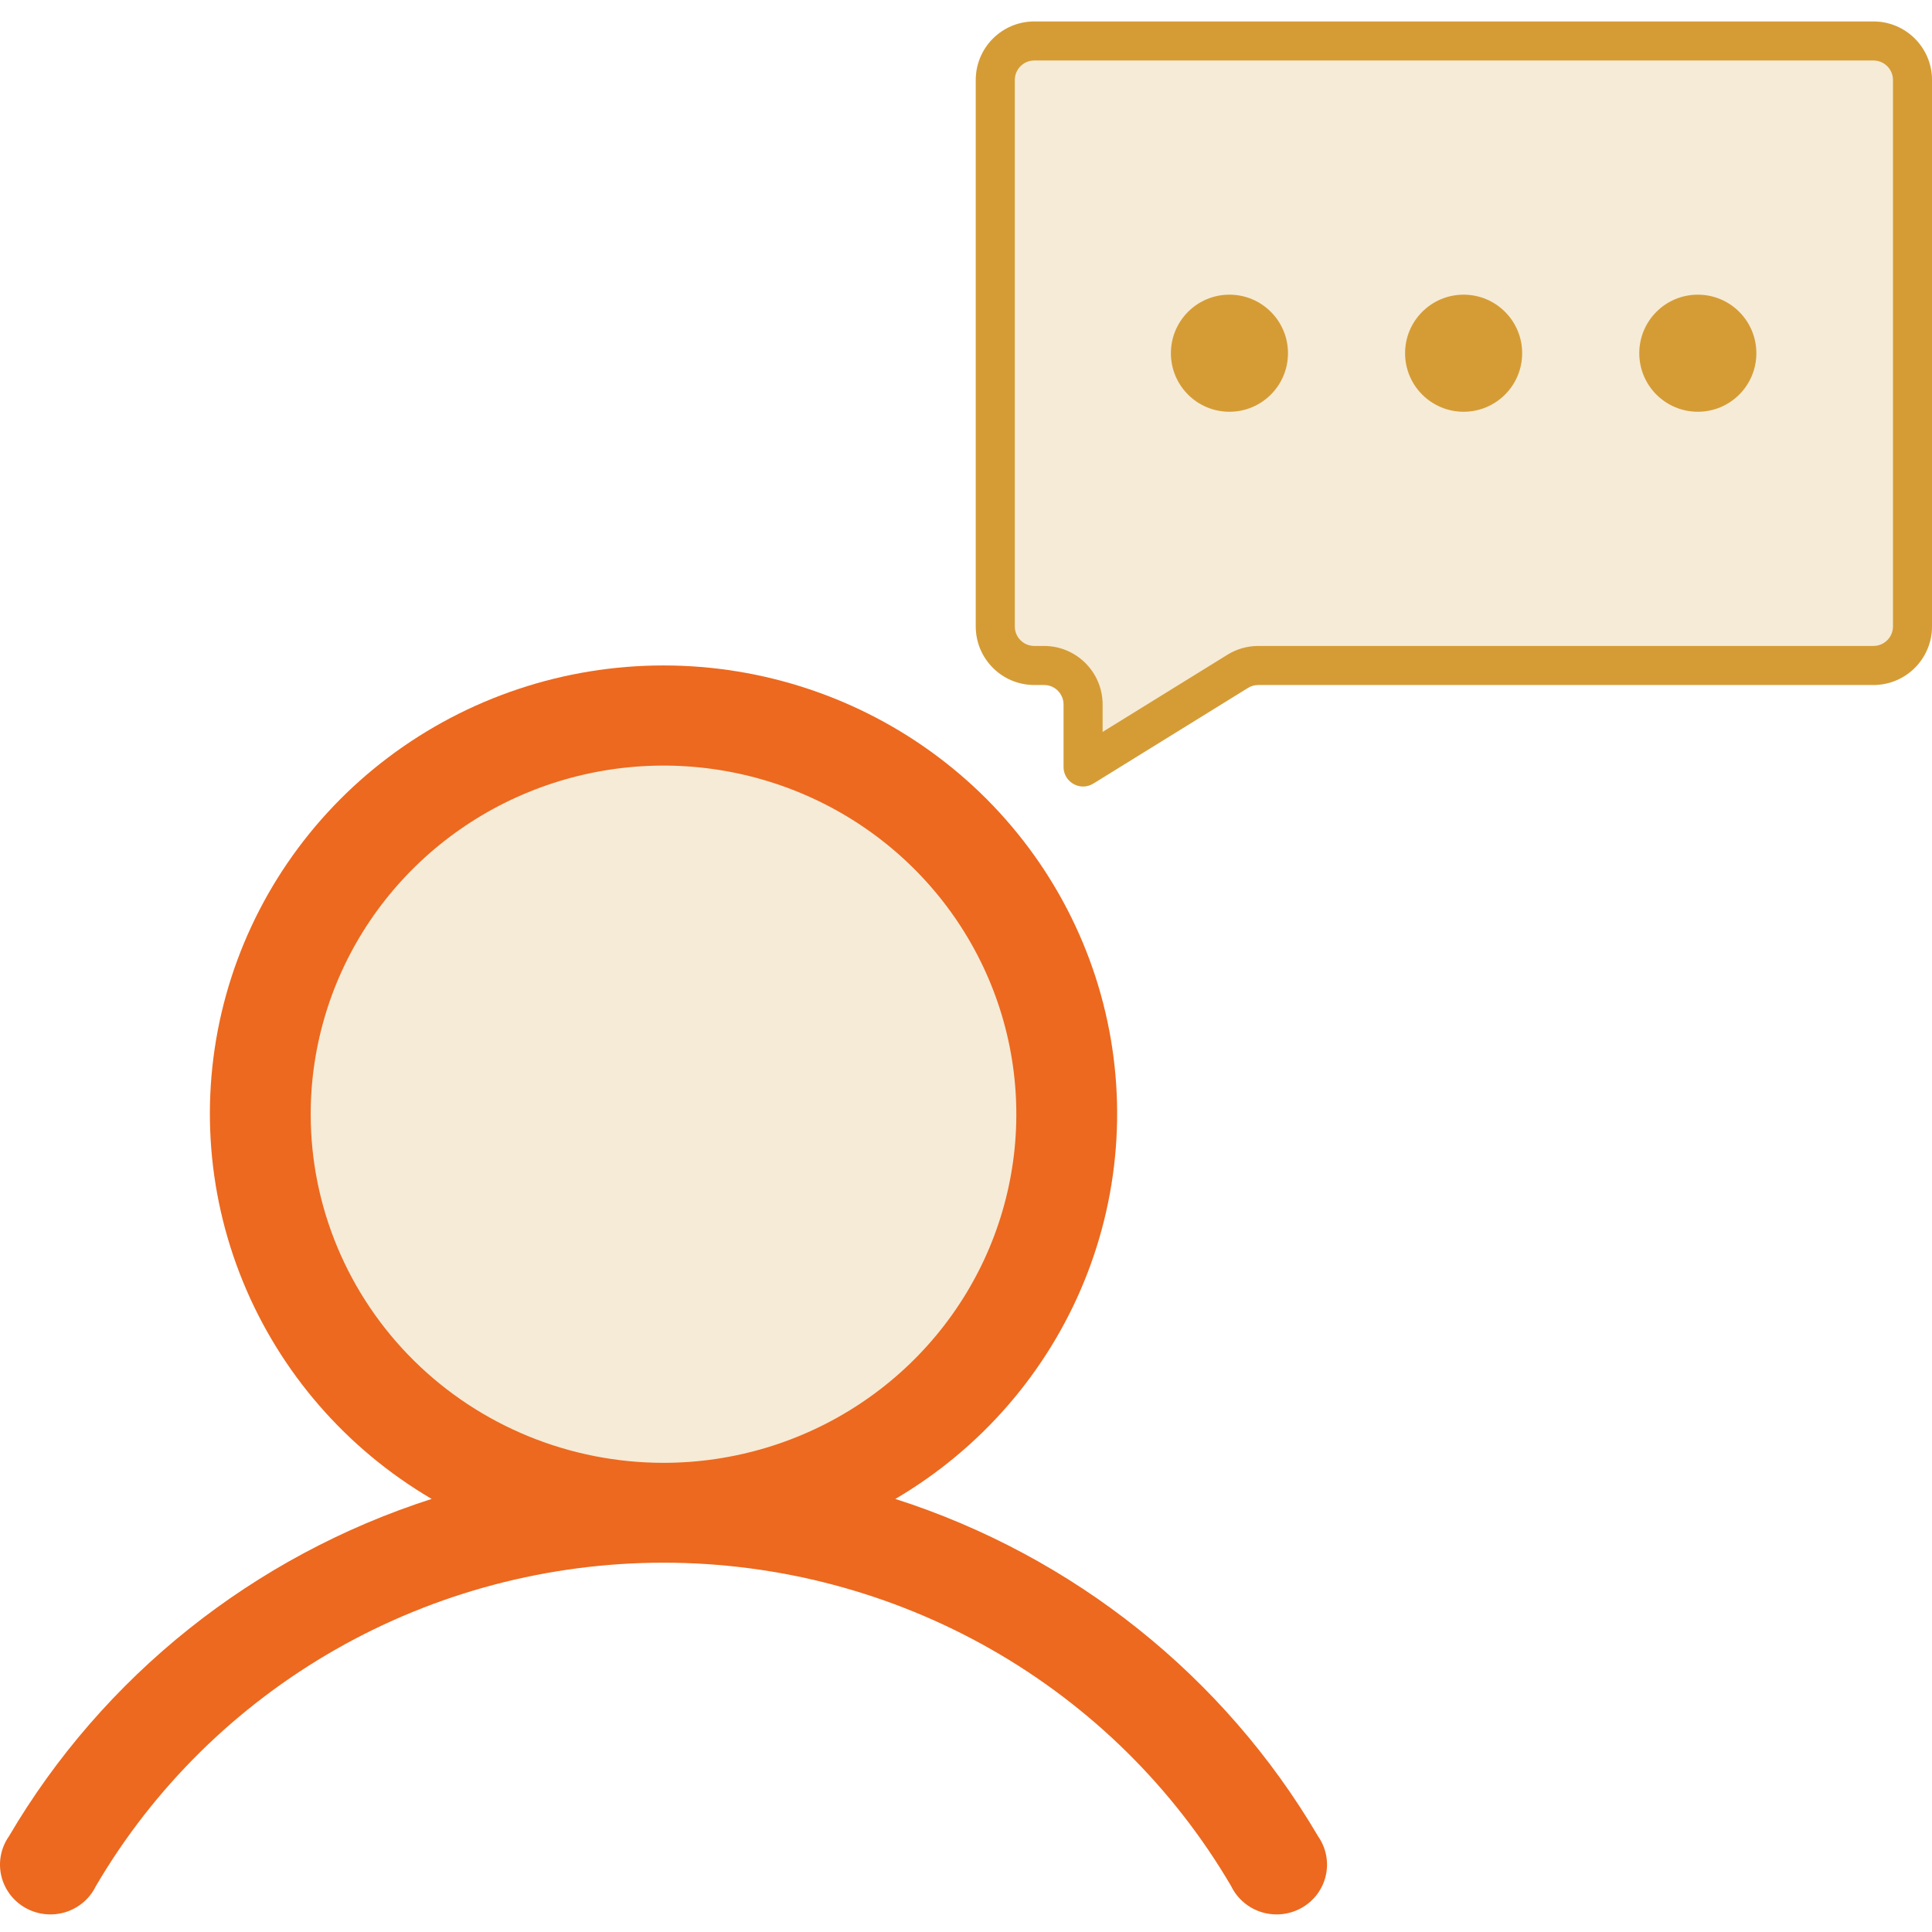
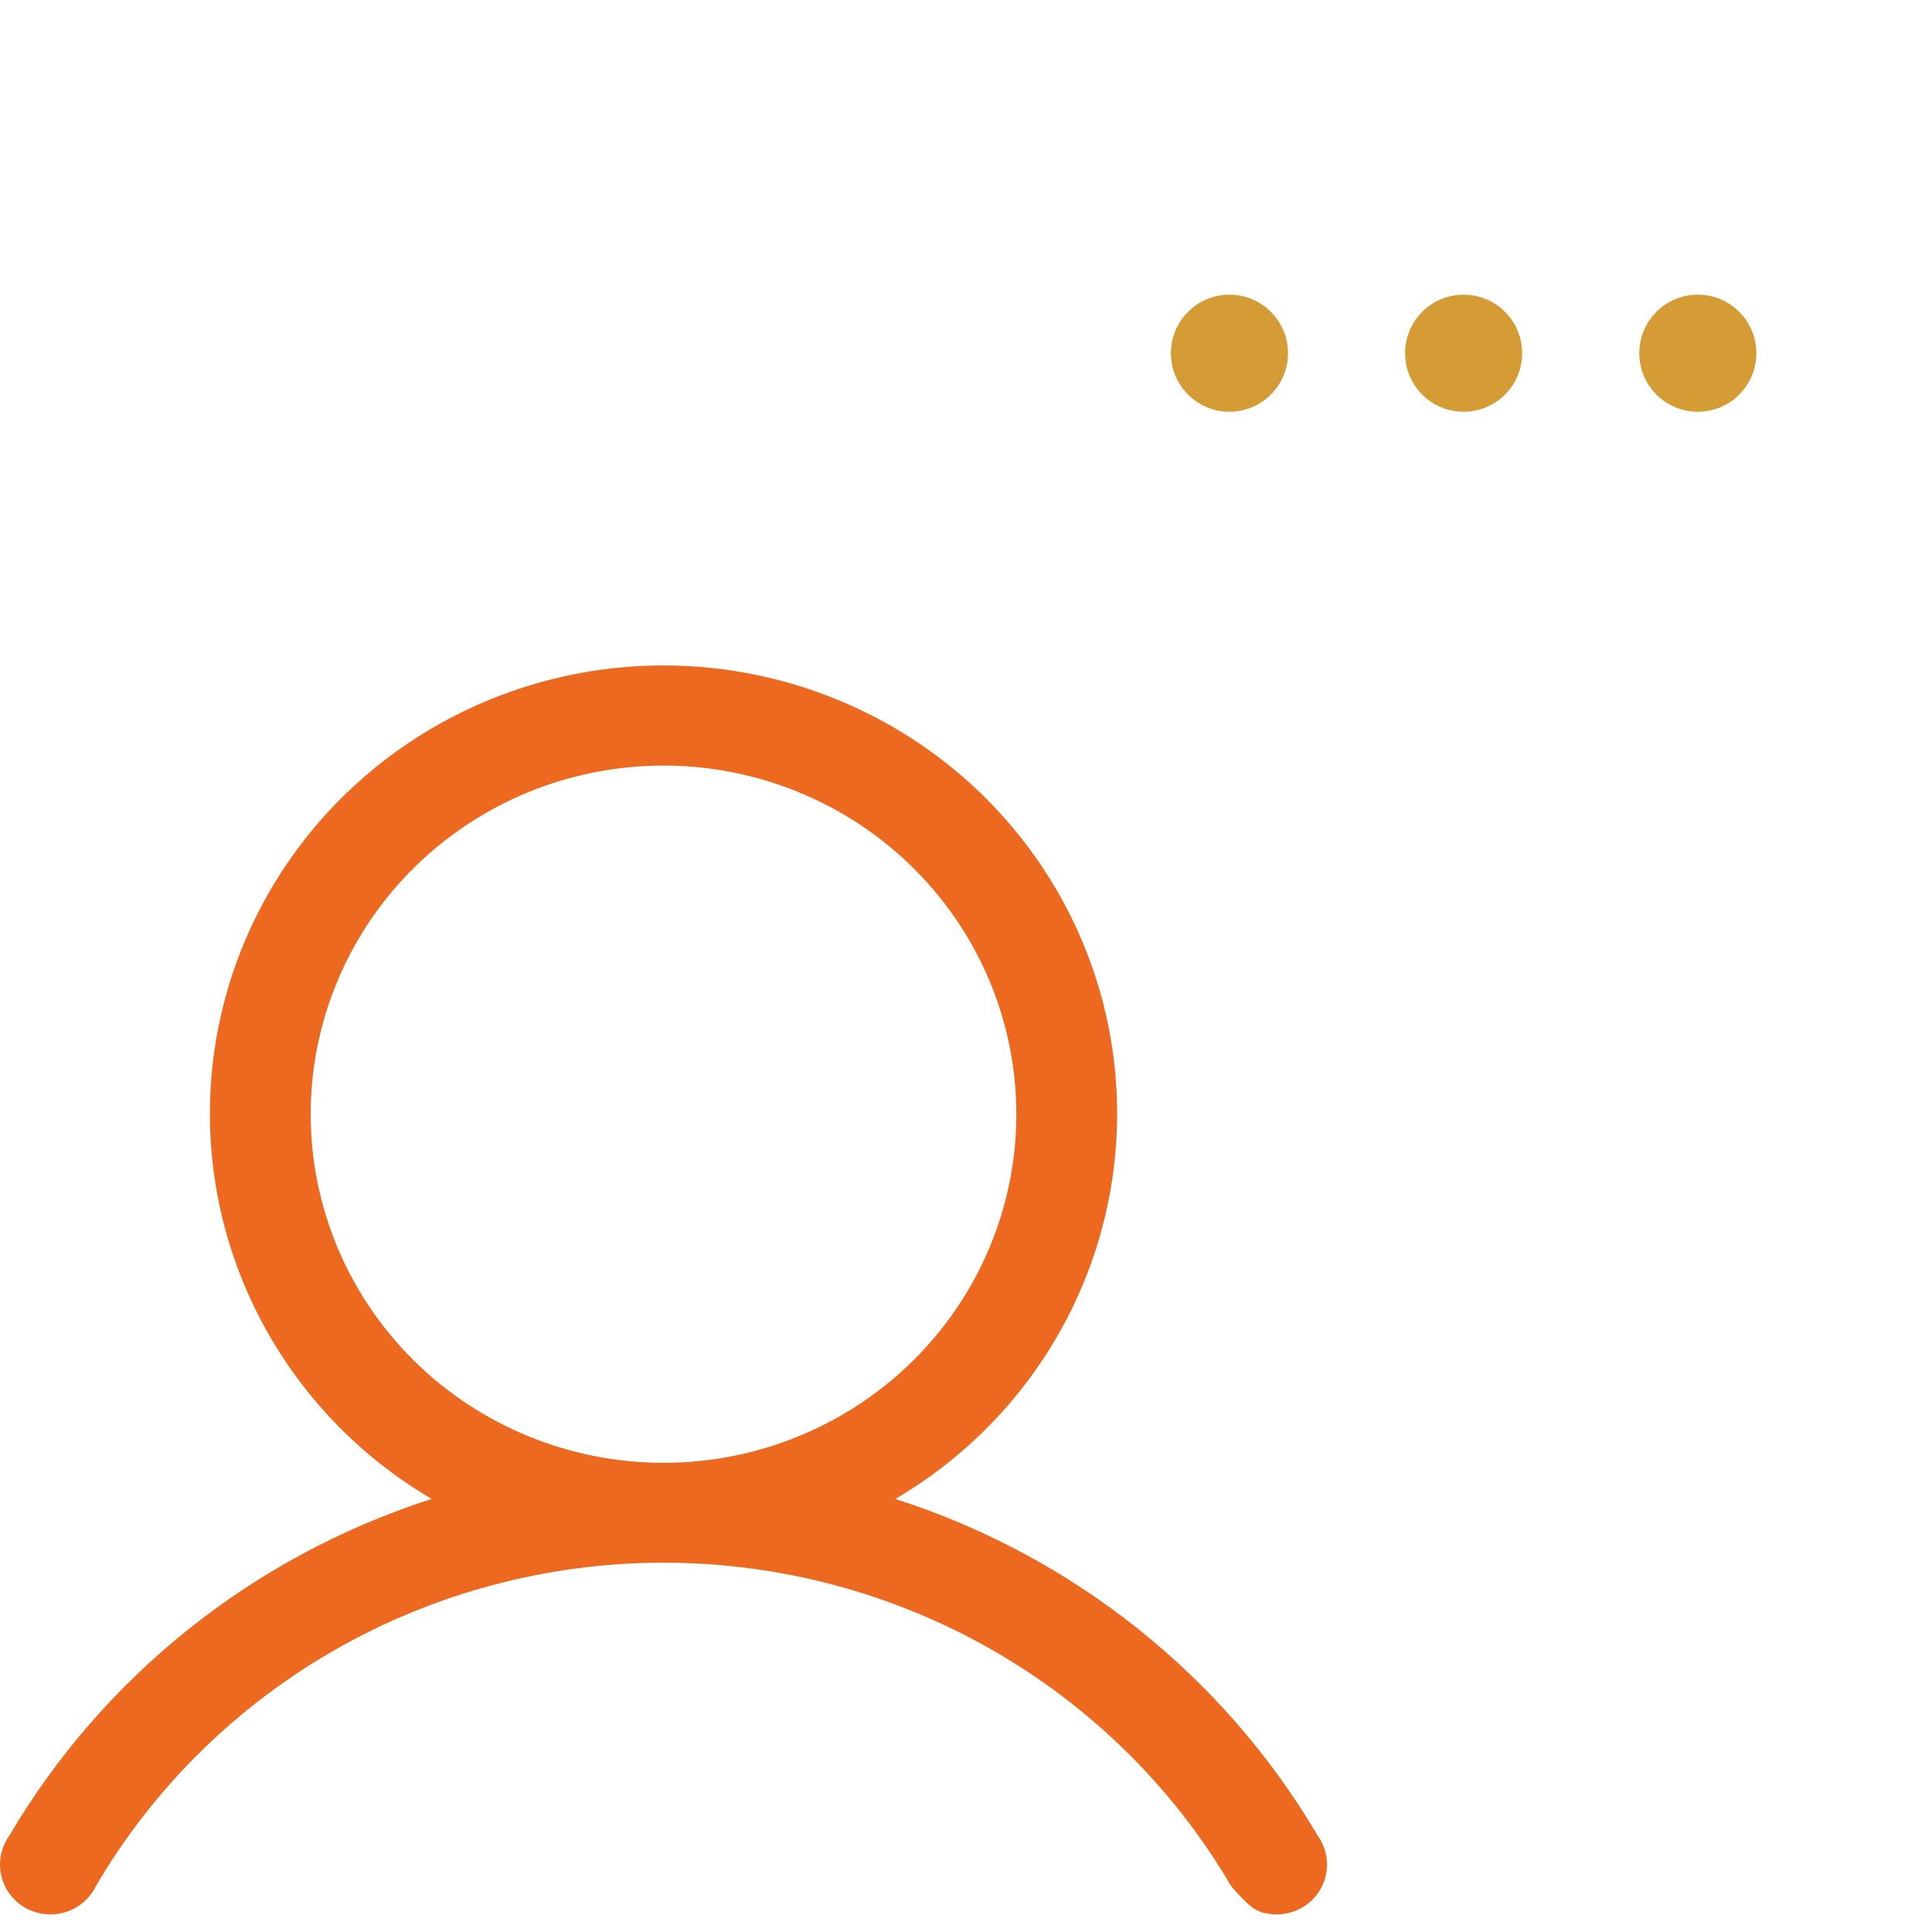
<svg xmlns="http://www.w3.org/2000/svg" width="90" height="90" viewBox="0 0 90 90" fill="none">
-   <path opacity="0.2" d="M30.455 71.001C40.748 71.001 49.092 62.657 49.092 52.365C49.092 42.072 40.748 33.728 30.455 33.728C20.163 33.728 11.819 42.072 11.819 52.365C11.819 62.657 20.163 71.001 30.455 71.001Z" fill="#D59C36" />
-   <path d="M61.403 85.544C57.022 78.087 50.009 72.49 41.71 69.826C45.688 67.489 48.779 63.925 50.509 59.683C52.239 55.441 52.512 50.755 51.285 46.345C50.058 41.936 47.4 38.046 43.719 35.273C40.038 32.501 35.538 30.999 30.909 30.999C26.28 30.999 21.78 32.501 18.099 35.273C14.418 38.046 11.76 41.936 10.533 46.345C9.306 50.755 9.579 55.441 11.309 59.683C13.039 63.925 16.13 67.489 20.108 69.826C11.809 72.49 4.796 78.087 0.415 85.544C0.231 85.808 0.104 86.106 0.043 86.42C-0.019 86.734 -0.014 87.057 0.057 87.369C0.128 87.681 0.264 87.976 0.455 88.234C0.647 88.492 0.89 88.708 1.17 88.868C1.451 89.028 1.761 89.13 2.083 89.166C2.405 89.202 2.73 89.172 3.04 89.078C3.349 88.984 3.636 88.827 3.881 88.618C4.126 88.409 4.325 88.153 4.465 87.864C7.149 83.282 11.005 79.478 15.646 76.833C20.288 74.189 25.551 72.796 30.909 72.796C36.267 72.796 41.531 74.189 46.172 76.833C50.813 79.478 54.669 83.282 57.353 87.864C57.493 88.153 57.692 88.409 57.937 88.618C58.182 88.827 58.469 88.984 58.778 89.078C59.088 89.172 59.413 89.202 59.735 89.166C60.057 89.13 60.367 89.028 60.648 88.868C60.928 88.708 61.171 88.492 61.363 88.234C61.554 87.976 61.69 87.681 61.761 87.369C61.832 87.057 61.837 86.734 61.775 86.42C61.714 86.106 61.587 85.808 61.403 85.544V85.544ZM14.473 51.904C14.473 48.692 15.437 45.552 17.243 42.882C19.049 40.211 21.616 38.129 24.619 36.9C27.622 35.671 30.927 35.349 34.115 35.976C37.304 36.603 40.232 38.149 42.531 40.421C44.829 42.692 46.395 45.586 47.029 48.736C47.663 51.886 47.338 55.151 46.094 58.119C44.85 61.086 42.743 63.623 40.04 65.407C37.337 67.192 34.16 68.144 30.909 68.144C26.55 68.144 22.369 66.433 19.287 63.388C16.205 60.342 14.473 56.211 14.473 51.904Z" fill="#EC691F" />
-   <path opacity="0.2" d="M48.182 1C46.676 1 45.455 2.221 45.455 3.727V29.182C45.455 30.688 46.676 31.909 48.182 31.909H48.636C49.139 31.909 49.545 32.316 49.545 32.818V35.728C49.545 36.44 50.327 36.876 50.933 36.501L58.136 32.045C58.28 31.956 58.446 31.909 58.615 31.909H87.273C88.779 31.909 90 30.688 90 29.182V3.727C90 2.221 88.779 1 87.273 1H48.182Z" fill="#D59C36" />
+   <path d="M61.403 85.544C57.022 78.087 50.009 72.49 41.71 69.826C45.688 67.489 48.779 63.925 50.509 59.683C52.239 55.441 52.512 50.755 51.285 46.345C50.058 41.936 47.4 38.046 43.719 35.273C40.038 32.501 35.538 30.999 30.909 30.999C26.28 30.999 21.78 32.501 18.099 35.273C14.418 38.046 11.76 41.936 10.533 46.345C9.306 50.755 9.579 55.441 11.309 59.683C13.039 63.925 16.13 67.489 20.108 69.826C11.809 72.49 4.796 78.087 0.415 85.544C0.231 85.808 0.104 86.106 0.043 86.42C-0.019 86.734 -0.014 87.057 0.057 87.369C0.128 87.681 0.264 87.976 0.455 88.234C0.647 88.492 0.89 88.708 1.17 88.868C1.451 89.028 1.761 89.13 2.083 89.166C2.405 89.202 2.73 89.172 3.04 89.078C3.349 88.984 3.636 88.827 3.881 88.618C4.126 88.409 4.325 88.153 4.465 87.864C7.149 83.282 11.005 79.478 15.646 76.833C20.288 74.189 25.551 72.796 30.909 72.796C36.267 72.796 41.531 74.189 46.172 76.833C50.813 79.478 54.669 83.282 57.353 87.864C58.182 88.827 58.469 88.984 58.778 89.078C59.088 89.172 59.413 89.202 59.735 89.166C60.057 89.13 60.367 89.028 60.648 88.868C60.928 88.708 61.171 88.492 61.363 88.234C61.554 87.976 61.69 87.681 61.761 87.369C61.832 87.057 61.837 86.734 61.775 86.42C61.714 86.106 61.587 85.808 61.403 85.544V85.544ZM14.473 51.904C14.473 48.692 15.437 45.552 17.243 42.882C19.049 40.211 21.616 38.129 24.619 36.9C27.622 35.671 30.927 35.349 34.115 35.976C37.304 36.603 40.232 38.149 42.531 40.421C44.829 42.692 46.395 45.586 47.029 48.736C47.663 51.886 47.338 55.151 46.094 58.119C44.85 61.086 42.743 63.623 40.04 65.407C37.337 67.192 34.16 68.144 30.909 68.144C26.55 68.144 22.369 66.433 19.287 63.388C16.205 60.342 14.473 56.211 14.473 51.904Z" fill="#EC691F" />
  <circle cx="57.272" cy="16.454" r="2.727" fill="#D59C36" />
  <circle cx="68.181" cy="16.454" r="2.727" fill="#D59C36" />
  <circle cx="79.091" cy="16.454" r="2.727" fill="#D59C36" />
-   <path fill-rule="evenodd" clip-rule="evenodd" d="M48.182 1C46.676 1 45.455 2.221 45.455 3.727V29.182C45.455 30.688 46.676 31.909 48.182 31.909H48.636C49.139 31.909 49.545 32.316 49.545 32.818V35.728C49.545 36.101 49.76 36.398 50.051 36.543C50.316 36.674 50.645 36.679 50.932 36.501L58.136 32.045C58.279 31.956 58.446 31.909 58.615 31.909H87.273C88.778 31.909 90 30.688 90 29.182V3.727C90 2.221 88.778 1 87.273 1H48.182ZM47.619 3.013C47.773 2.891 47.969 2.818 48.182 2.818H87.273C87.775 2.818 88.182 3.225 88.182 3.727V29.182C88.182 29.509 88.01 29.796 87.749 29.956C87.61 30.041 87.447 30.091 87.273 30.091H58.615C58.107 30.091 57.61 30.232 57.18 30.499L51.364 34.096V32.818C51.364 31.312 50.142 30.091 48.636 30.091H48.182C47.679 30.091 47.273 29.684 47.273 29.182V3.727C47.273 3.437 47.408 3.179 47.619 3.013Z" fill="#D59C36" />
</svg>